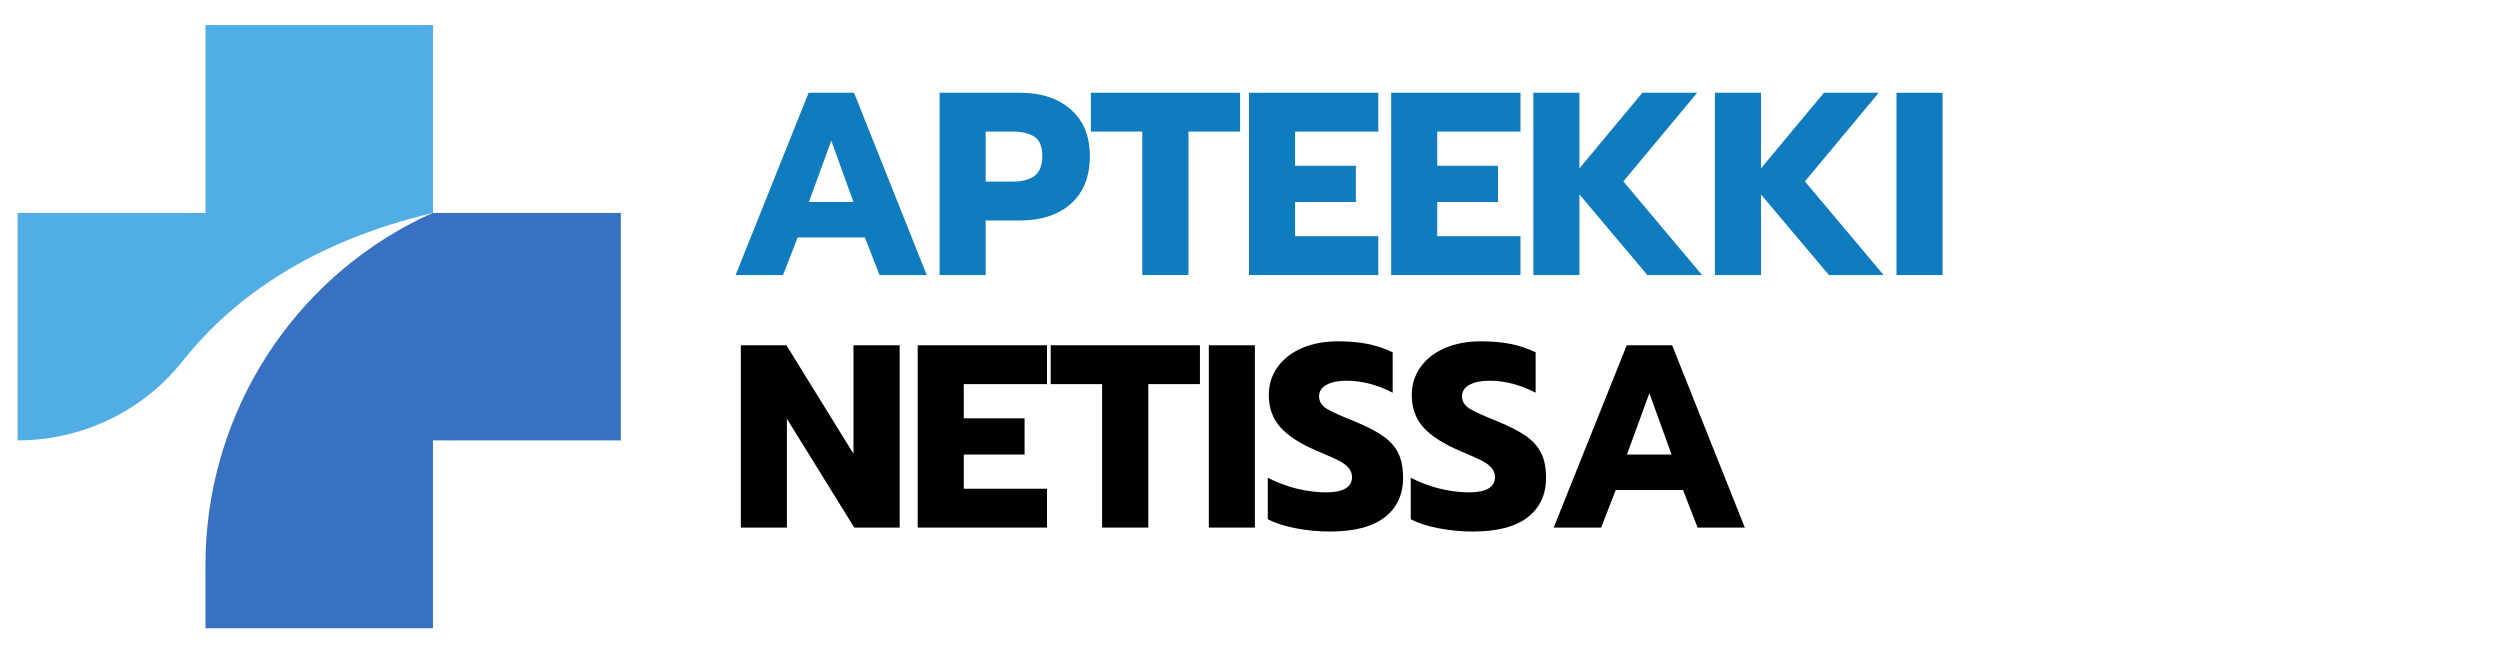
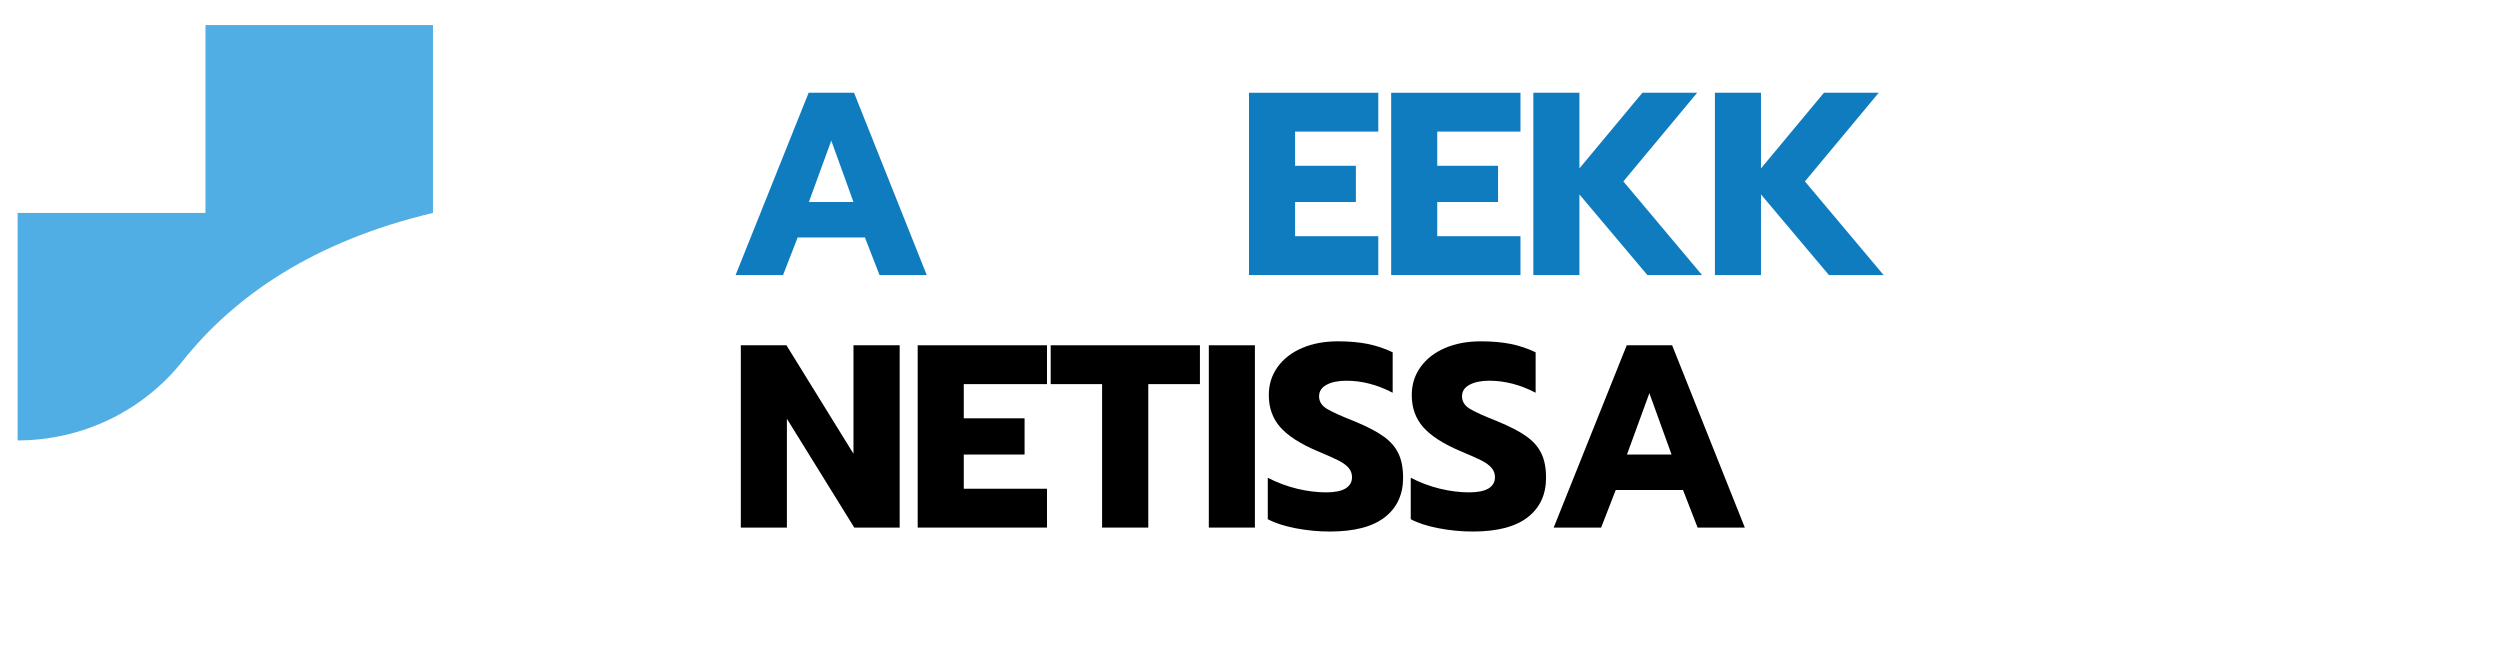
<svg xmlns="http://www.w3.org/2000/svg" width="460" zoomAndPan="magnify" viewBox="0 0 345 90" height="120" preserveAspectRatio="xMidYMid meet" version="1.0">
  <defs>
    <g />
    <clipPath id="2a3fbeed38">
-       <path d="M 28 29 L 85.684 29 L 85.684 86.711 L 28 86.711 Z M 28 29 " clip-rule="nonzero" />
-     </clipPath>
+       </clipPath>
    <clipPath id="0f5ec10338">
      <path d="M 2.434 3.461 L 60 3.461 L 60 61 L 2.434 61 Z M 2.434 3.461 " clip-rule="nonzero" />
    </clipPath>
  </defs>
  <g clip-path="url(#2a3fbeed38)">
    <path fill="#3871c1" d="M 59.75 29.383 C 59.75 29.383 58.52 29.875 56.504 30.949 C 39.156 40.191 28.355 58.289 28.355 77.949 L 28.355 86.703 L 59.75 86.703 L 59.75 60.777 L 85.676 60.777 L 85.676 29.383 L 59.75 29.383 " fill-opacity="1" fill-rule="nonzero" />
  </g>
  <g clip-path="url(#0f5ec10338)">
    <path fill="#51aee5" d="M 28.355 3.457 L 28.355 29.383 L 2.43 29.383 L 2.43 60.777 C 11.277 60.777 19.676 56.781 25.184 49.852 C 32.25 40.957 43.133 33.324 59.75 29.383 L 59.75 3.457 L 28.355 3.457 " fill-opacity="1" fill-rule="nonzero" />
  </g>
  <g fill="#107cc0" fill-opacity="1">
    <g transform="translate(100.608, 37.956)">
      <g>
        <path d="M 10.984 -25.156 L 17.25 -25.156 L 27.281 0 L 20.766 0 L 18.75 -5.188 L 9.469 -5.188 L 7.453 0 L 0.906 0 Z M 17.172 -10.078 L 14.109 -18.547 L 11.016 -10.078 Z M 17.172 -10.078 " />
      </g>
    </g>
  </g>
  <g fill="#107cc0" fill-opacity="1">
    <g transform="translate(128.04, 37.956)">
      <g>
-         <path d="M 1.625 -25.156 L 12.703 -25.156 C 15.629 -25.156 17.969 -24.391 19.719 -22.859 C 21.477 -21.328 22.359 -19.18 22.359 -16.422 C 22.359 -13.586 21.488 -11.395 19.75 -9.844 C 18.008 -8.301 15.66 -7.531 12.703 -7.531 L 7.984 -7.531 L 7.984 0 L 1.625 0 Z M 11.703 -12.891 C 12.973 -12.891 13.973 -13.148 14.703 -13.672 C 15.43 -14.203 15.797 -15.117 15.797 -16.422 C 15.797 -17.711 15.438 -18.598 14.719 -19.078 C 14 -19.555 12.992 -19.797 11.703 -19.797 L 7.984 -19.797 L 7.984 -12.891 Z M 11.703 -12.891 " />
-       </g>
+         </g>
    </g>
  </g>
  <g fill="#107cc0" fill-opacity="1">
    <g transform="translate(150.18, 37.956)">
      <g>
-         <path d="M 7.453 -19.797 L 0.359 -19.797 L 0.359 -25.156 L 20.953 -25.156 L 20.953 -19.797 L 13.828 -19.797 L 13.828 0 L 7.453 0 Z M 7.453 -19.797 " />
-       </g>
+         </g>
    </g>
  </g>
  <g fill="#107cc0" fill-opacity="1">
    <g transform="translate(170.736, 37.956)">
      <g>
        <path d="M 1.625 -25.156 L 19.469 -25.156 L 19.469 -19.797 L 7.984 -19.797 L 7.984 -15.078 L 16.375 -15.078 L 16.375 -10.078 L 7.984 -10.078 L 7.984 -5.359 L 19.469 -5.359 L 19.469 0 L 1.625 0 Z M 1.625 -25.156 " />
      </g>
    </g>
  </g>
  <g fill="#107cc0" fill-opacity="1">
    <g transform="translate(190.356, 37.956)">
      <g>
        <path d="M 1.625 -25.156 L 19.469 -25.156 L 19.469 -19.797 L 7.984 -19.797 L 7.984 -15.078 L 16.375 -15.078 L 16.375 -10.078 L 7.984 -10.078 L 7.984 -5.359 L 19.469 -5.359 L 19.469 0 L 1.625 0 Z M 1.625 -25.156 " />
      </g>
    </g>
  </g>
  <g fill="#107cc0" fill-opacity="1">
    <g transform="translate(209.976, 37.956)">
      <g>
        <path d="M 1.625 -25.156 L 7.984 -25.156 L 7.984 -14.719 L 16.672 -25.156 L 24.234 -25.156 L 14.047 -12.922 L 24.906 0 L 17.359 0 L 7.984 -11.125 L 7.984 0 L 1.625 0 Z M 1.625 -25.156 " />
      </g>
    </g>
  </g>
  <g fill="#107cc0" fill-opacity="1">
    <g transform="translate(235.032, 37.956)">
      <g>
        <path d="M 1.625 -25.156 L 7.984 -25.156 L 7.984 -14.719 L 16.672 -25.156 L 24.234 -25.156 L 14.047 -12.922 L 24.906 0 L 17.359 0 L 7.984 -11.125 L 7.984 0 L 1.625 0 Z M 1.625 -25.156 " />
      </g>
    </g>
  </g>
  <g fill="#107cc0" fill-opacity="1">
    <g transform="translate(260.088, 37.956)">
      <g>
-         <path d="M 1.625 -25.156 L 7.984 -25.156 L 7.984 0 L 1.625 0 Z M 1.625 -25.156 " />
-       </g>
+         </g>
    </g>
  </g>
  <g fill="#000000" fill-opacity="1">
    <g transform="translate(100.608, 72.805)">
      <g>
        <path d="M 1.625 -25.156 L 7.922 -25.156 L 17.172 -10.188 L 17.172 -25.156 L 23.547 -25.156 L 23.547 0 L 17.281 0 L 7.984 -15.016 L 7.984 0 L 1.625 0 Z M 1.625 -25.156 " />
      </g>
    </g>
  </g>
  <g fill="#000000" fill-opacity="1">
    <g transform="translate(125.016, 72.805)">
      <g>
        <path d="M 1.625 -25.156 L 19.469 -25.156 L 19.469 -19.797 L 7.984 -19.797 L 7.984 -15.078 L 16.375 -15.078 L 16.375 -10.078 L 7.984 -10.078 L 7.984 -5.359 L 19.469 -5.359 L 19.469 0 L 1.625 0 Z M 1.625 -25.156 " />
      </g>
    </g>
  </g>
  <g fill="#000000" fill-opacity="1">
    <g transform="translate(144.636, 72.805)">
      <g>
        <path d="M 7.453 -19.797 L 0.359 -19.797 L 0.359 -25.156 L 20.953 -25.156 L 20.953 -19.797 L 13.828 -19.797 L 13.828 0 L 7.453 0 Z M 7.453 -19.797 " />
      </g>
    </g>
  </g>
  <g fill="#000000" fill-opacity="1">
    <g transform="translate(165.192, 72.805)">
      <g>
        <path d="M 1.625 -25.156 L 7.984 -25.156 L 7.984 0 L 1.625 0 Z M 1.625 -25.156 " />
      </g>
    </g>
  </g>
  <g fill="#000000" fill-opacity="1">
    <g transform="translate(174.048, 72.805)">
      <g>
        <path d="M 9.469 0.547 C 7.883 0.547 6.312 0.395 4.75 0.094 C 3.188 -0.207 1.906 -0.625 0.906 -1.156 L 0.906 -6.875 C 2.195 -6.207 3.547 -5.703 4.953 -5.359 C 6.359 -5.023 7.695 -4.859 8.969 -4.859 C 10.145 -4.859 11.031 -5.035 11.625 -5.391 C 12.227 -5.754 12.531 -6.273 12.531 -6.953 C 12.531 -7.453 12.367 -7.883 12.047 -8.25 C 11.723 -8.625 11.25 -8.969 10.625 -9.281 C 10 -9.594 9.023 -10.023 7.703 -10.578 C 5.379 -11.566 3.688 -12.66 2.625 -13.859 C 1.57 -15.055 1.047 -16.531 1.047 -18.281 C 1.047 -19.727 1.445 -21.016 2.25 -22.141 C 3.051 -23.266 4.172 -24.141 5.609 -24.766 C 7.055 -25.391 8.711 -25.703 10.578 -25.703 C 12.117 -25.703 13.488 -25.582 14.688 -25.344 C 15.883 -25.102 17.035 -24.719 18.141 -24.188 L 18.141 -18.609 C 16.023 -19.711 13.898 -20.266 11.766 -20.266 C 10.617 -20.266 9.703 -20.078 9.016 -19.703 C 8.328 -19.336 7.984 -18.805 7.984 -18.109 C 7.984 -17.41 8.332 -16.844 9.031 -16.406 C 9.727 -15.977 11.016 -15.395 12.891 -14.656 C 14.586 -13.957 15.91 -13.27 16.859 -12.594 C 17.805 -11.926 18.492 -11.145 18.922 -10.25 C 19.359 -9.363 19.578 -8.238 19.578 -6.875 C 19.578 -4.551 18.734 -2.734 17.047 -1.422 C 15.359 -0.109 12.832 0.547 9.469 0.547 Z M 9.469 0.547 " />
      </g>
    </g>
  </g>
  <g fill="#000000" fill-opacity="1">
    <g transform="translate(193.776, 72.805)">
      <g>
        <path d="M 9.469 0.547 C 7.883 0.547 6.312 0.395 4.75 0.094 C 3.188 -0.207 1.906 -0.625 0.906 -1.156 L 0.906 -6.875 C 2.195 -6.207 3.547 -5.703 4.953 -5.359 C 6.359 -5.023 7.695 -4.859 8.969 -4.859 C 10.145 -4.859 11.031 -5.035 11.625 -5.391 C 12.227 -5.754 12.531 -6.273 12.531 -6.953 C 12.531 -7.453 12.367 -7.883 12.047 -8.25 C 11.723 -8.625 11.25 -8.969 10.625 -9.281 C 10 -9.594 9.023 -10.023 7.703 -10.578 C 5.379 -11.566 3.688 -12.66 2.625 -13.859 C 1.57 -15.055 1.047 -16.531 1.047 -18.281 C 1.047 -19.727 1.445 -21.016 2.25 -22.141 C 3.051 -23.266 4.172 -24.141 5.609 -24.766 C 7.055 -25.391 8.711 -25.703 10.578 -25.703 C 12.117 -25.703 13.488 -25.582 14.688 -25.344 C 15.883 -25.102 17.035 -24.719 18.141 -24.188 L 18.141 -18.609 C 16.023 -19.711 13.898 -20.266 11.766 -20.266 C 10.617 -20.266 9.703 -20.078 9.016 -19.703 C 8.328 -19.336 7.984 -18.805 7.984 -18.109 C 7.984 -17.41 8.332 -16.844 9.031 -16.406 C 9.727 -15.977 11.016 -15.395 12.891 -14.656 C 14.586 -13.957 15.91 -13.27 16.859 -12.594 C 17.805 -11.926 18.492 -11.145 18.922 -10.25 C 19.359 -9.363 19.578 -8.238 19.578 -6.875 C 19.578 -4.551 18.734 -2.734 17.047 -1.422 C 15.359 -0.109 12.832 0.547 9.469 0.547 Z M 9.469 0.547 " />
      </g>
    </g>
  </g>
  <g fill="#000000" fill-opacity="1">
    <g transform="translate(213.504, 72.805)">
      <g>
        <path d="M 10.984 -25.156 L 17.25 -25.156 L 27.281 0 L 20.766 0 L 18.75 -5.188 L 9.469 -5.188 L 7.453 0 L 0.906 0 Z M 17.172 -10.078 L 14.109 -18.547 L 11.016 -10.078 Z M 17.172 -10.078 " />
      </g>
    </g>
  </g>
</svg>